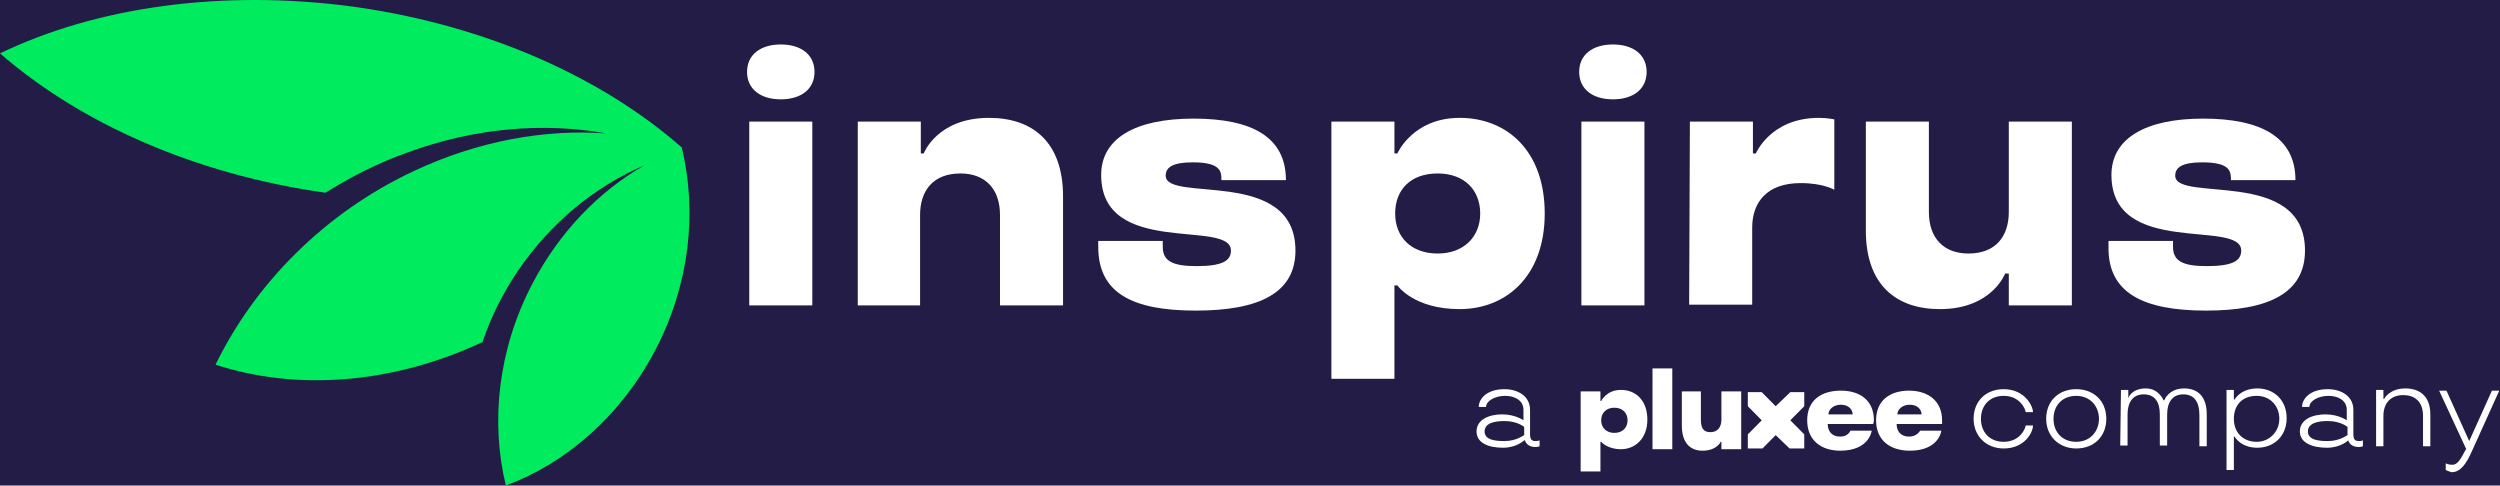
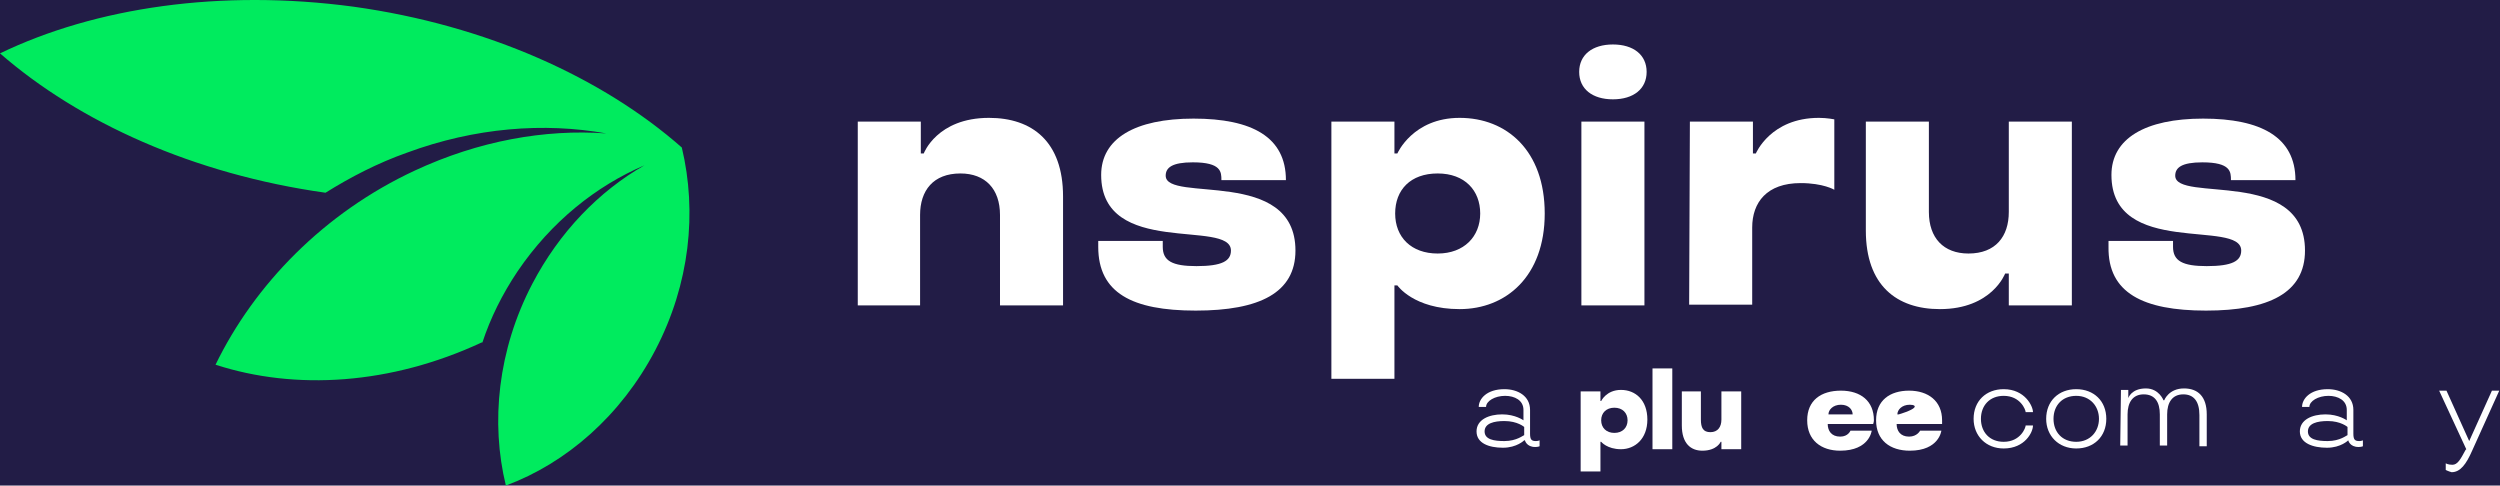
<svg xmlns="http://www.w3.org/2000/svg" width="242" height="47" viewBox="0 0 242 47" fill="none">
  <rect width="242" height="47" fill="#F5F5F5" />
  <g clip-path="url(#clip0_629_99)">
    <rect width="1920" height="4907" transform="translate(-839 -102)" fill="white" />
    <rect x="-839" y="-102" width="1920" height="580" fill="#221C46" />
    <g clip-path="url(#clip1_629_99)">
      <path d="M63.445 33.869C60.11 40.255 54.787 44.847 48.968 47C47.477 40.901 48.187 33.869 51.523 27.483C54.148 22.46 57.981 18.513 62.381 16.002C57.697 18.011 53.368 21.455 50.103 26.263C48.613 28.487 47.477 30.783 46.697 33.151H46.626C37.826 37.241 28.6 37.815 20.864 35.304C24.626 27.554 31.368 20.594 40.168 16.504C46.342 13.634 52.729 12.486 58.69 12.916C52.658 11.84 45.987 12.342 39.387 14.782C36.548 15.786 33.923 17.15 31.51 18.657C18.735 16.863 7.665 11.84 0 5.166C9.226 0.718 21.361 -1.076 34.206 0.646C47.123 2.44 58.336 7.534 66 14.28C67.49 20.522 66.781 27.483 63.445 33.869Z" fill="#00EB5E" />
-       <path d="M72.316 6.96C72.316 5.31 73.594 4.305 75.581 4.305C77.568 4.305 78.845 5.31 78.845 6.96C78.845 8.611 77.568 9.615 75.581 9.615C73.594 9.615 72.316 8.611 72.316 6.96ZM72.529 11.768H78.632V29.563H72.529V11.768Z" fill="white" />
      <path d="M83.032 11.768H89.135V14.854H89.419C89.419 14.854 90.697 11.409 95.735 11.409C99.922 11.409 102.903 13.705 102.903 19.015V29.563H96.8V20.809C96.8 18.298 95.381 16.791 92.968 16.791C90.342 16.791 89.064 18.441 89.064 20.809V29.563H83.032V11.768Z" fill="white" />
      <path d="M106.31 23.895V23.321H112.555V23.895C112.555 25.258 113.477 25.76 115.819 25.76C118.303 25.76 119.155 25.258 119.155 24.253C119.155 21.168 106.593 24.971 106.593 16.934C106.593 13.418 109.858 11.481 115.535 11.481C121.213 11.481 124.477 13.275 124.477 17.437H118.232C118.232 16.647 118.232 15.714 115.464 15.714C113.477 15.714 112.839 16.217 112.839 17.006C112.839 19.661 125.4 16.145 125.4 24.253C125.4 28.344 121.922 30.066 115.748 30.066C109.574 30.066 106.31 28.344 106.31 23.895Z" fill="white" />
      <path d="M128.878 11.768H134.981V14.854H135.265C135.265 14.854 136.755 11.409 141.297 11.409C145.839 11.409 149.529 14.566 149.529 20.666C149.529 26.765 145.768 29.922 141.297 29.922C136.826 29.922 135.265 27.626 135.265 27.626H134.981V36.667H128.878V11.768ZM143.284 20.666C143.284 18.441 141.794 16.791 139.168 16.791C136.542 16.791 135.052 18.369 135.052 20.666C135.052 22.962 136.613 24.541 139.168 24.541C141.723 24.541 143.284 22.89 143.284 20.666Z" fill="white" />
      <path d="M152.865 6.96C152.865 5.31 154.143 4.305 156.13 4.305C158.117 4.305 159.394 5.31 159.394 6.96C159.394 8.611 158.117 9.615 156.13 9.615C154.143 9.615 152.865 8.611 152.865 6.96ZM153.078 11.768H159.181V29.563H153.078V11.768Z" fill="white" />
      <path d="M163.581 11.768H169.684V14.854H169.968C169.968 14.854 171.387 11.409 176.071 11.409C176.852 11.409 177.562 11.553 177.562 11.553V18.369C177.562 18.369 176.497 17.724 174.297 17.724C171.033 17.724 169.613 19.589 169.613 22.029V29.492H163.51L163.581 11.768Z" fill="white" />
      <path d="M180.613 22.316V11.768H186.716V20.522C186.716 23.034 188.136 24.541 190.549 24.541C193.174 24.541 194.452 22.89 194.452 20.522V11.768H200.555V29.563H194.452V26.478H194.097C194.097 26.478 192.82 29.922 187.781 29.922C183.594 29.922 180.613 27.626 180.613 22.316Z" fill="white" />
      <path d="M204.104 23.895V23.321H210.349V23.895C210.349 25.258 211.271 25.76 213.613 25.76C216.097 25.76 216.949 25.258 216.949 24.253C216.949 21.168 204.387 24.971 204.387 16.934C204.387 13.418 207.652 11.481 213.258 11.481C218.865 11.481 222.2 13.275 222.2 17.437H215.955C215.955 16.647 215.955 15.715 213.187 15.715C211.2 15.715 210.562 16.217 210.562 17.006C210.562 19.661 223.123 16.145 223.123 24.253C223.123 28.344 219.645 30.066 213.542 30.066C207.439 30.066 204.033 28.344 204.104 23.895Z" fill="white" />
-       <path d="M169.188 43.412H170.607L171.884 42.121L173.233 43.412H174.652V42.049L173.304 40.685L174.652 39.322V37.959H173.304L171.884 39.322L170.536 37.959H169.188V39.322L170.536 40.685L169.188 42.049V43.412Z" fill="white" />
      <path d="M153.007 37.887H154.923V38.82H154.994C154.994 38.82 155.491 37.743 156.91 37.743C158.329 37.743 159.465 38.748 159.465 40.614C159.465 42.479 158.258 43.484 156.91 43.484C155.562 43.484 154.994 42.766 154.994 42.766H154.923V45.637H153.007V37.887ZM157.549 40.685C157.549 39.968 157.052 39.466 156.271 39.466C155.491 39.466 154.994 39.968 154.994 40.685C154.994 41.403 155.491 41.905 156.271 41.905C157.052 41.905 157.549 41.403 157.549 40.685Z" fill="white" />
      <path d="M159.962 35.663H161.878V43.484H159.962V35.663Z" fill="white" />
      <path d="M162.801 41.188V37.887H164.646V40.614C164.646 41.403 164.859 41.834 165.569 41.834C166.278 41.834 166.633 41.331 166.633 40.614V37.887H168.549V43.484H166.633V42.766H166.562C166.562 42.766 166.207 43.627 164.788 43.627C163.652 43.627 162.801 42.91 162.801 41.188Z" fill="white" />
      <path d="M174.936 40.685C174.936 38.748 176.284 37.815 178.2 37.815C180.116 37.815 181.394 38.82 181.394 40.685C181.394 40.829 181.323 41.044 181.323 41.044H176.923C176.923 41.69 177.277 42.264 178.129 42.264C178.91 42.264 179.123 41.69 179.123 41.69H181.181C181.181 41.69 180.968 43.627 178.129 43.627C176.284 43.627 174.936 42.623 174.936 40.685ZM179.336 40.111C179.336 39.681 178.981 39.178 178.2 39.178C177.419 39.178 176.994 39.681 176.994 40.111H179.336Z" fill="white" />
-       <path d="M181.606 40.685C181.606 38.748 182.955 37.815 184.8 37.815C186.645 37.815 187.994 38.82 187.994 40.685C187.994 40.829 187.994 41.044 187.994 41.044H183.594C183.594 41.69 183.948 42.264 184.8 42.264C185.581 42.264 185.865 41.69 185.865 41.69H187.923C187.923 41.69 187.71 43.627 184.871 43.627C182.955 43.627 181.606 42.623 181.606 40.685ZM186.006 40.111C186.006 39.681 185.652 39.178 184.871 39.178C184.09 39.178 183.665 39.681 183.665 40.111H186.006Z" fill="white" />
+       <path d="M181.606 40.685C181.606 38.748 182.955 37.815 184.8 37.815C186.645 37.815 187.994 38.82 187.994 40.685C187.994 40.829 187.994 41.044 187.994 41.044H183.594C183.594 41.69 183.948 42.264 184.8 42.264C185.581 42.264 185.865 41.69 185.865 41.69H187.923C187.923 41.69 187.71 43.627 184.871 43.627C182.955 43.627 181.606 42.623 181.606 40.685ZC186.006 39.681 185.652 39.178 184.871 39.178C184.09 39.178 183.665 39.681 183.665 40.111H186.006Z" fill="white" />
      <path d="M142.929 41.762C142.929 40.614 144.135 40.111 145.413 40.111C146.69 40.111 147.471 40.686 147.471 40.686V39.681C147.471 38.748 146.619 38.318 145.696 38.318C144.703 38.318 143.851 38.82 143.851 39.394H143.142C143.142 38.605 143.922 37.672 145.625 37.672C146.903 37.672 148.109 38.318 148.109 39.681V41.977C148.109 42.551 148.251 42.695 148.677 42.695C148.89 42.695 149.032 42.623 149.032 42.623V43.197C149.032 43.197 148.89 43.269 148.606 43.269C147.755 43.269 147.613 42.623 147.613 42.623H147.542C147.542 42.623 146.832 43.34 145.484 43.34C144.135 43.34 142.929 42.91 142.929 41.762ZM147.542 42.121V41.331C147.542 41.331 146.903 40.757 145.625 40.757C144.632 40.757 143.709 40.973 143.709 41.762C143.709 42.551 144.632 42.695 145.625 42.695C146.832 42.695 147.471 42.121 147.542 42.121Z" fill="white" />
      <path d="M191.045 40.542C191.045 38.82 192.251 37.672 193.954 37.672C196.013 37.672 196.793 39.322 196.793 39.896H196.083C196.083 39.681 195.587 38.318 193.954 38.318C192.606 38.318 191.754 39.251 191.754 40.542C191.754 41.834 192.606 42.767 193.954 42.767C195.587 42.767 196.083 41.403 196.083 41.188H196.793C196.793 41.834 196.013 43.412 193.954 43.412C192.251 43.412 191.045 42.193 191.045 40.542Z" fill="white" />
      <path d="M198.07 40.542C198.07 38.82 199.277 37.672 200.98 37.672C202.683 37.672 203.89 38.82 203.89 40.542C203.89 42.264 202.683 43.412 200.98 43.412C199.277 43.412 198.07 42.193 198.07 40.542ZM203.18 40.542C203.18 39.322 202.328 38.318 200.98 38.318C199.631 38.318 198.78 39.251 198.78 40.542C198.78 41.834 199.631 42.767 200.98 42.767C202.328 42.767 203.18 41.762 203.18 40.542Z" fill="white" />
      <path d="M205.309 37.744H206.019V38.533C206.019 38.533 206.303 37.6 207.722 37.6C209 37.6 209.425 38.748 209.425 38.748H209.496C209.496 38.748 209.922 37.6 211.413 37.6C212.761 37.6 213.613 38.389 213.613 40.111V43.197H212.903V40.183C212.903 38.82 212.335 38.174 211.342 38.174C210.277 38.174 209.78 38.964 209.78 40.111V43.125H209.071V40.111C209.071 38.892 208.574 38.174 207.509 38.174C206.445 38.174 205.948 38.964 205.948 40.111V43.125H205.238L205.309 37.744Z" fill="white" />
-       <path d="M215.528 37.744H216.238V38.676H216.309C216.309 38.676 216.877 37.6 218.509 37.6C220.141 37.6 221.348 38.748 221.348 40.47C221.348 42.193 220.141 43.341 218.509 43.341C216.877 43.341 216.309 42.264 216.309 42.264H216.238V45.493H215.528V37.744ZM220.638 40.542C220.638 39.322 219.786 38.318 218.438 38.318C217.089 38.318 216.238 39.179 216.238 40.542C216.238 41.905 217.16 42.767 218.438 42.767C219.715 42.767 220.638 41.762 220.638 40.542Z" fill="white" />
      <path d="M222.626 41.762C222.626 40.614 223.832 40.112 225.11 40.112C226.387 40.112 227.168 40.686 227.168 40.686V39.681C227.168 38.748 226.316 38.318 225.394 38.318C224.4 38.318 223.548 38.82 223.548 39.394H222.839C222.839 38.605 223.619 37.672 225.323 37.672C226.6 37.672 227.806 38.318 227.806 39.681V41.977C227.806 42.551 227.948 42.695 228.374 42.695C228.587 42.695 228.729 42.623 228.729 42.623V43.197C228.729 43.197 228.587 43.269 228.303 43.269C227.452 43.269 227.31 42.623 227.31 42.623C227.31 42.623 226.6 43.341 225.252 43.341C223.903 43.341 222.626 42.91 222.626 41.762ZM227.239 42.121V41.331C227.239 41.331 226.6 40.757 225.323 40.757C224.329 40.757 223.406 40.973 223.406 41.762C223.406 42.551 224.329 42.695 225.323 42.695C226.529 42.695 227.168 42.121 227.239 42.121Z" fill="white" />
-       <path d="M230.006 37.744H230.715V38.605H230.786C230.786 38.605 231.283 37.6 232.844 37.6C234.193 37.6 235.257 38.318 235.257 40.111V43.197H234.548V40.255C234.548 38.82 233.696 38.246 232.632 38.246C231.354 38.246 230.715 39.107 230.715 40.255V43.197H230.006V37.744Z" fill="white" />
      <path d="M236.748 45.493V44.847C236.748 44.847 236.961 44.991 237.387 44.991C237.884 44.991 238.167 44.489 238.664 43.556L238.735 43.484L236.109 37.815H236.819L239.019 42.695L241.219 37.815H241.929L239.303 43.628C238.735 44.919 238.167 45.709 237.316 45.709C237.032 45.637 236.748 45.493 236.748 45.493Z" fill="white" />
    </g>
  </g>
  <defs>
    <clipPath id="clip0_629_99">
      <rect width="1920" height="4907" fill="white" transform="translate(-839 -102)" />
    </clipPath>
    <clipPath id="clip1_629_99">
      <rect width="242" height="47" fill="white" />
    </clipPath>
  </defs>
</svg>